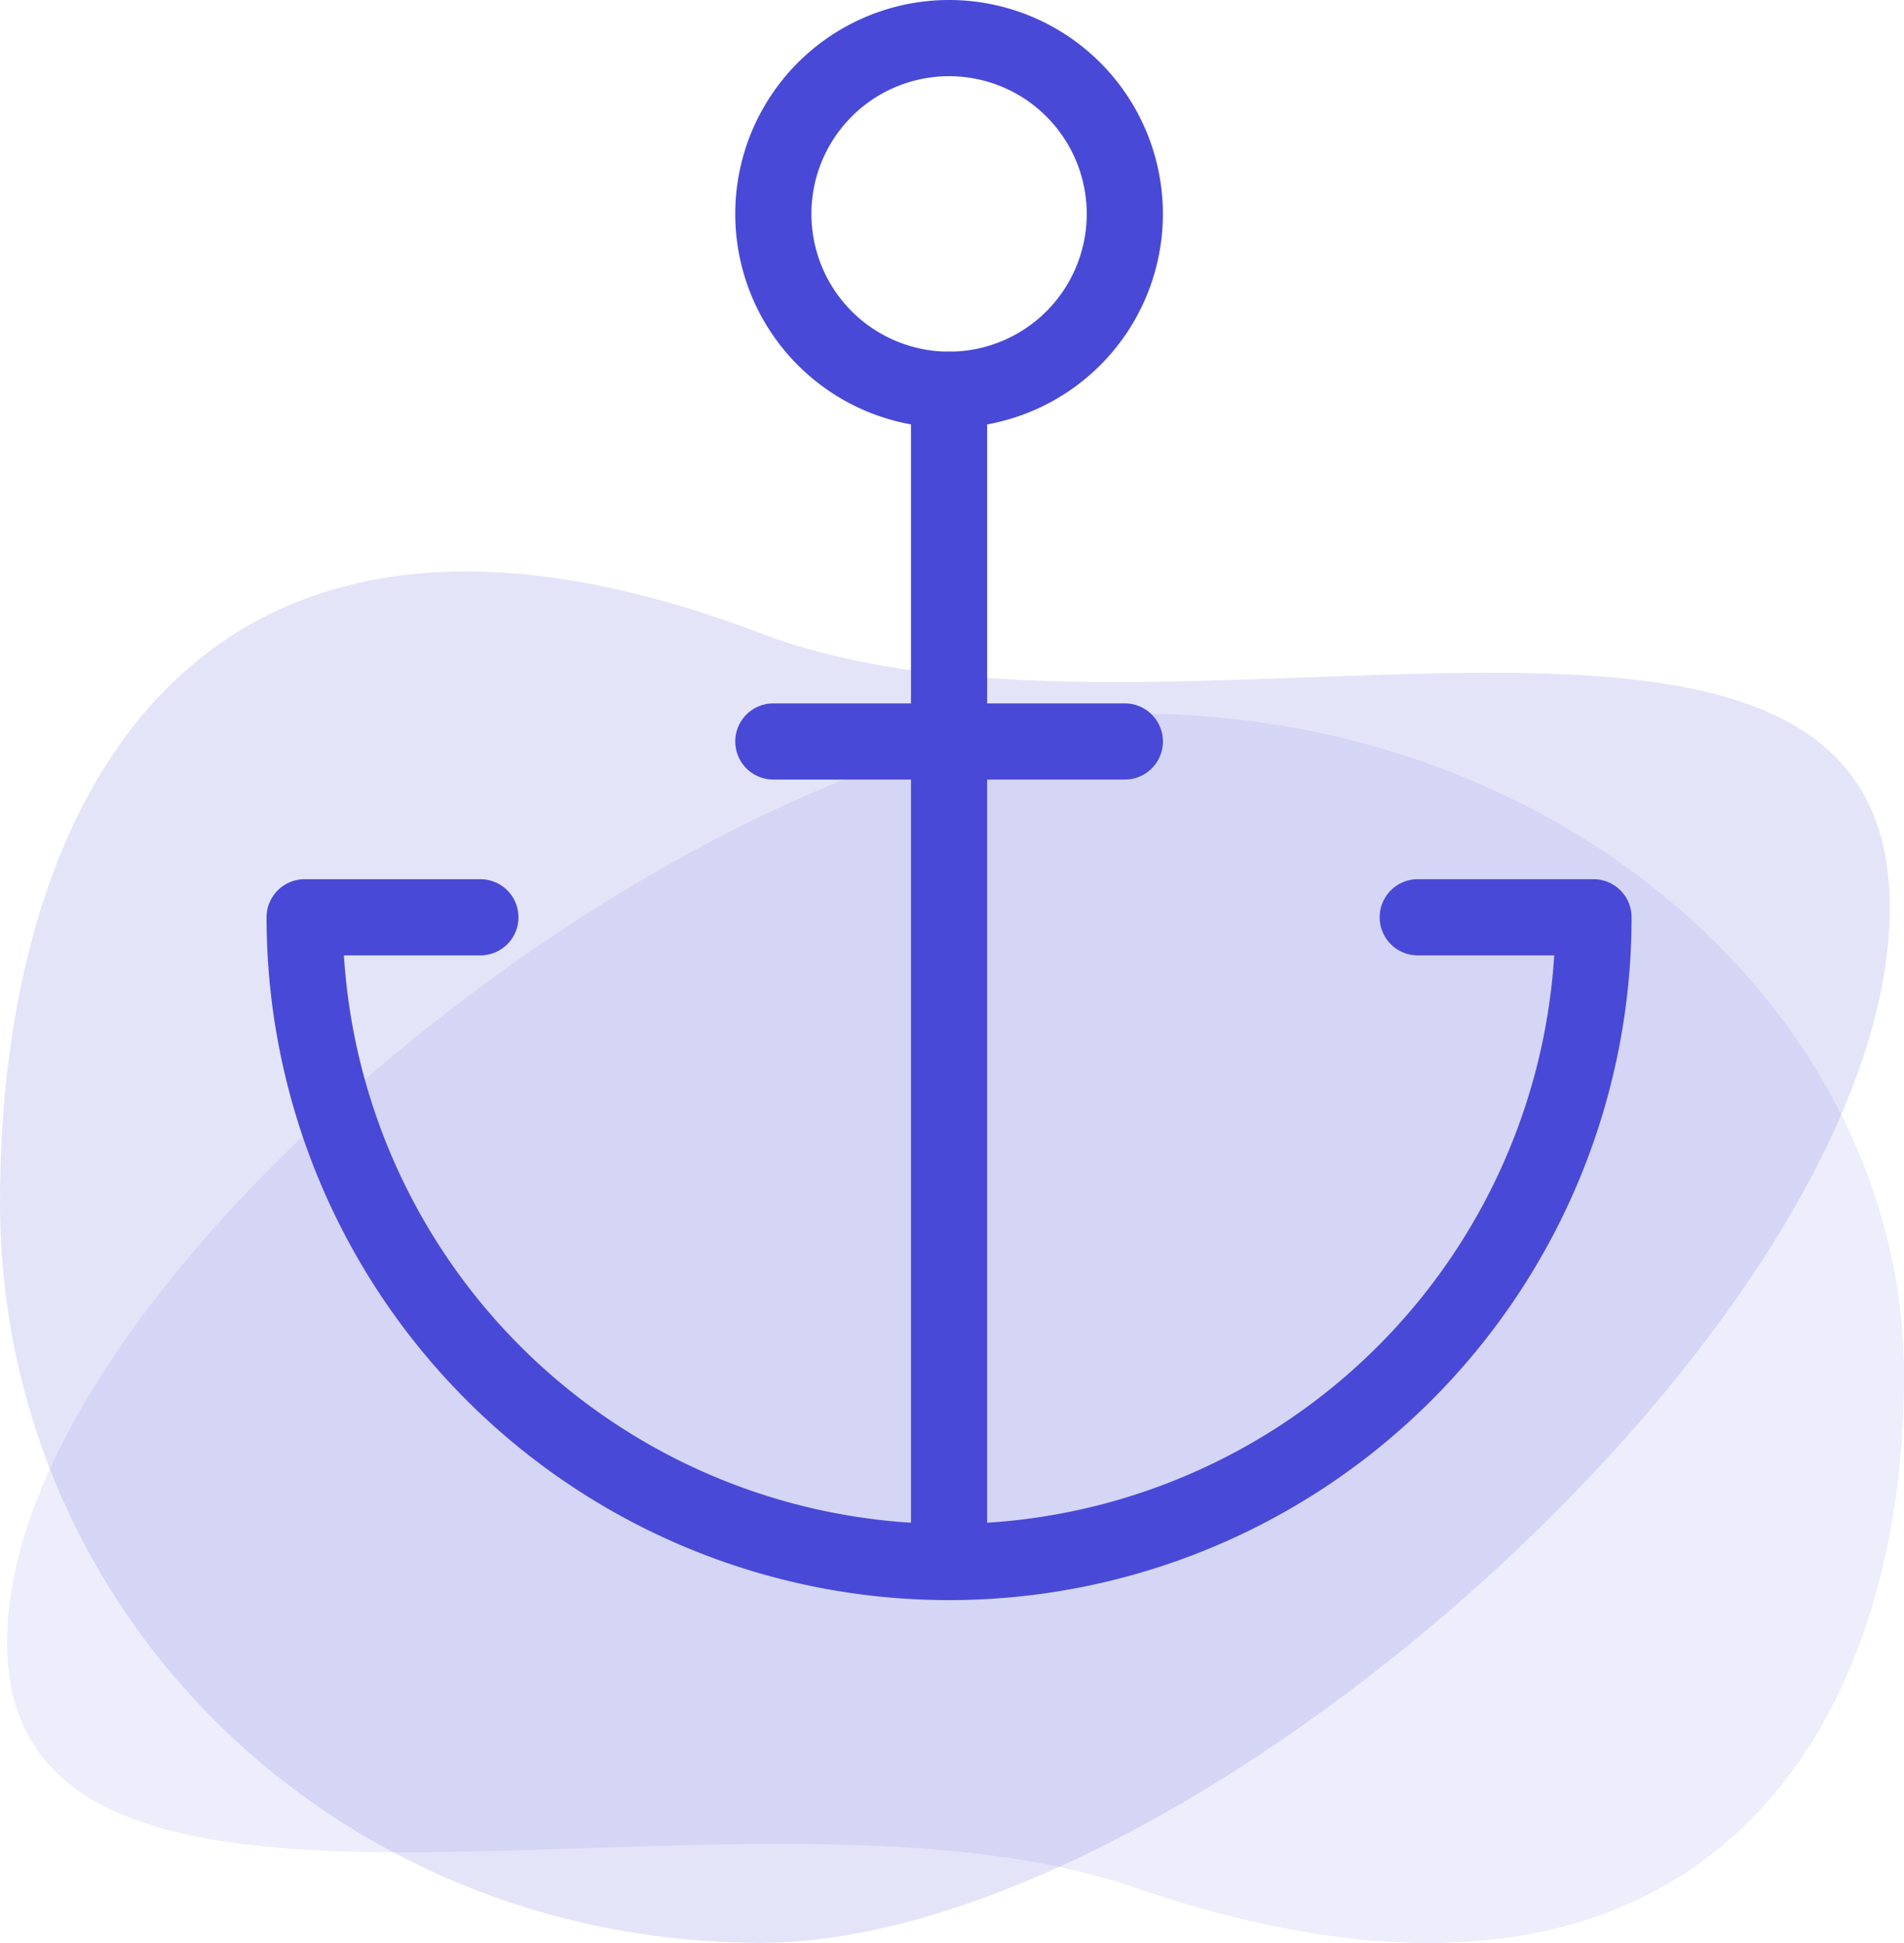
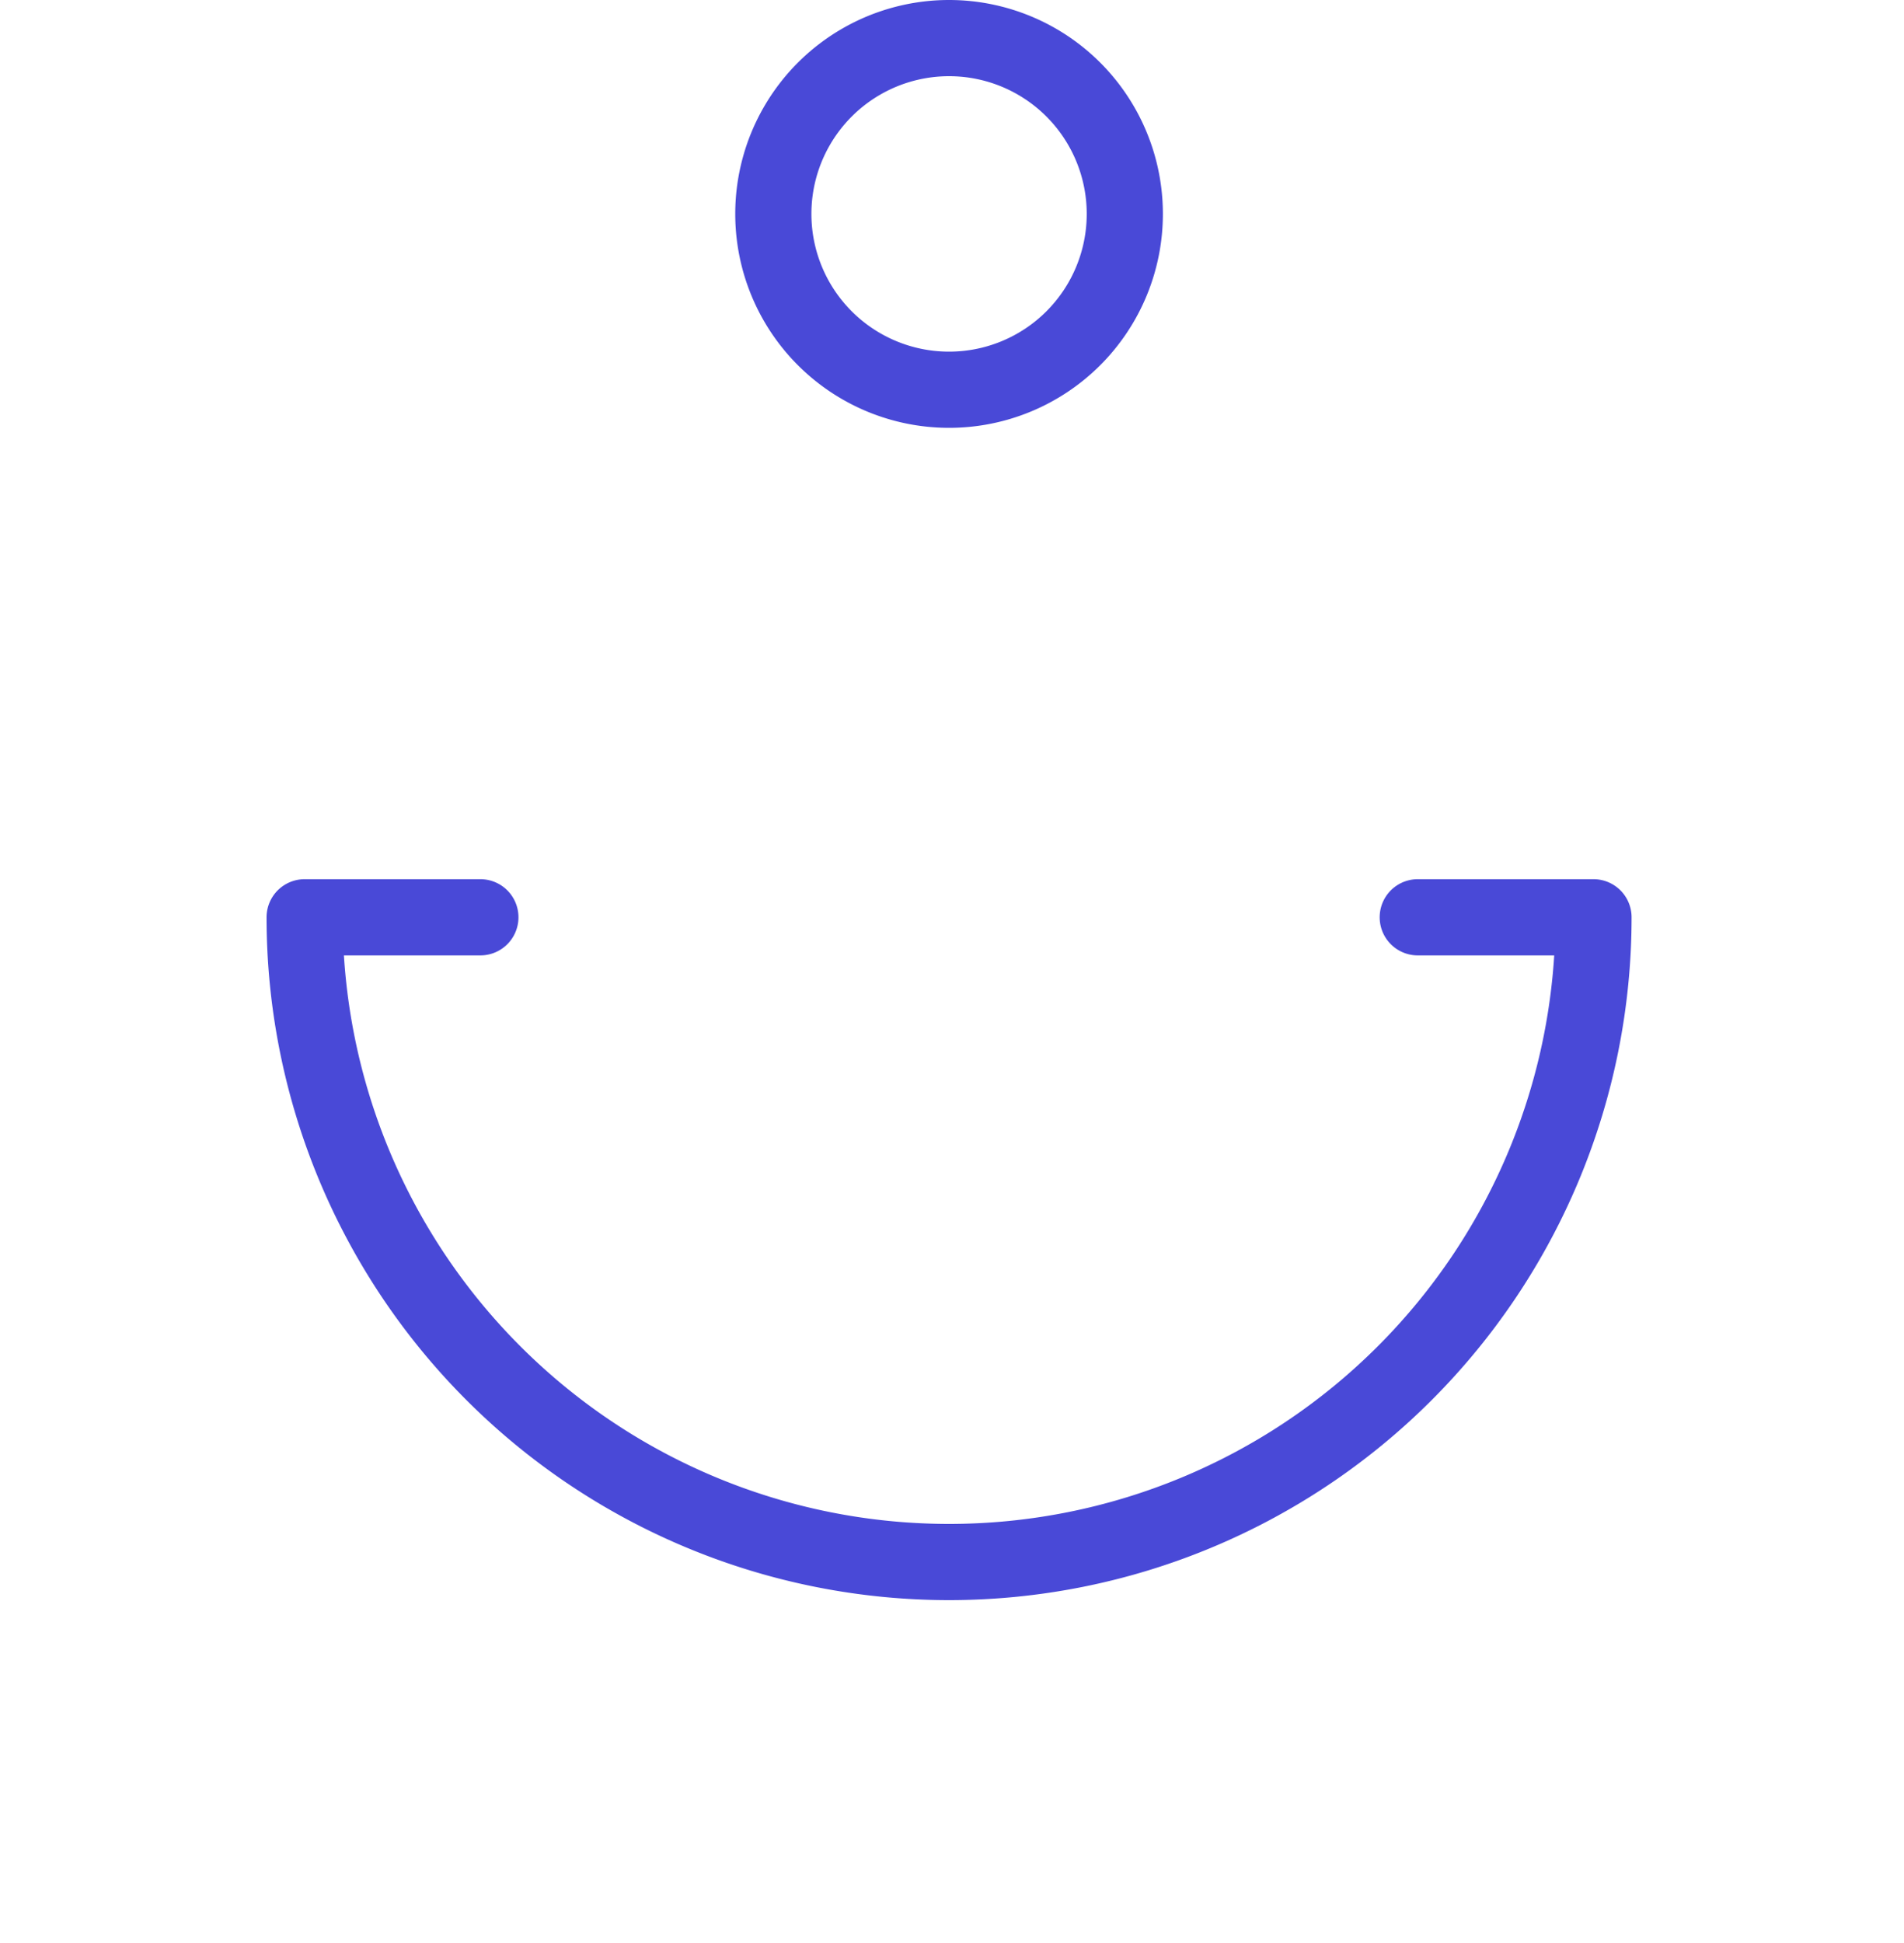
<svg xmlns="http://www.w3.org/2000/svg" width="50" height="51" viewBox="0 0 50 51">
  <g id="toc-icon-5" transform="translate(-935 -4971)">
    <g id="Group_333" data-name="Group 333" transform="translate(744.2 3972.003)">
-       <path id="Path_147" data-name="Path 147" d="M30.555,44.826C20.226,41.242.9,48.052.9,38.374S19.393,14,30.555,14s20.159,7.886,20.159,17.385S45.216,49.844,30.555,44.826Z" transform="translate(190.086 1003.73)" fill="#4949d7" fill-rule="evenodd" opacity="0.1" />
      <g id="Group_275" data-name="Group 275" transform="translate(190.8 1013.997)" opacity="0.15">
-         <path id="Path_148" data-name="Path 148" d="M20.784,13.622c10.325,3.959,29.643-3.6,29.643,7.2s-18.485,27.17-29.643,27.17S.8,39.352.8,28.556,6.129,8.044,20.784,13.622Z" transform="translate(-0.8 -11.997)" fill="#4949d7" fill-rule="evenodd" />
-       </g>
+         </g>
    </g>
    <g id="streamline-icon-travel-places-anchor_140x140" data-name="streamline-icon-travel-places-anchor@140x140" transform="translate(928 4967)">
      <path id="Path_194" data-name="Path 194" d="M19.615,80H15a16.923,16.923,0,1,0,33.846,0H44.231" transform="translate(0 -51.923)" fill="none" stroke="#4949d7" stroke-linecap="round" stroke-linejoin="round" stroke-width="2" />
      <path id="Path_195" data-name="Path 195" d="M55,9.615A4.615,4.615,0,1,0,59.615,5,4.615,4.615,0,0,0,55,9.615Z" transform="translate(-27.692)" fill="none" stroke="#4949d7" stroke-linecap="round" stroke-linejoin="round" stroke-width="2" />
-       <path id="Path_196" data-name="Path 196" d="M70,35V65.769" transform="translate(-38.077 -20.769)" fill="none" stroke="#4949d7" stroke-linecap="round" stroke-linejoin="round" stroke-width="2" />
-       <path id="Path_197" data-name="Path 197" d="M55,65h9.231" transform="translate(-27.692 -41.538)" fill="none" stroke="#4949d7" stroke-linecap="round" stroke-linejoin="round" stroke-width="2" />
    </g>
  </g>
</svg>